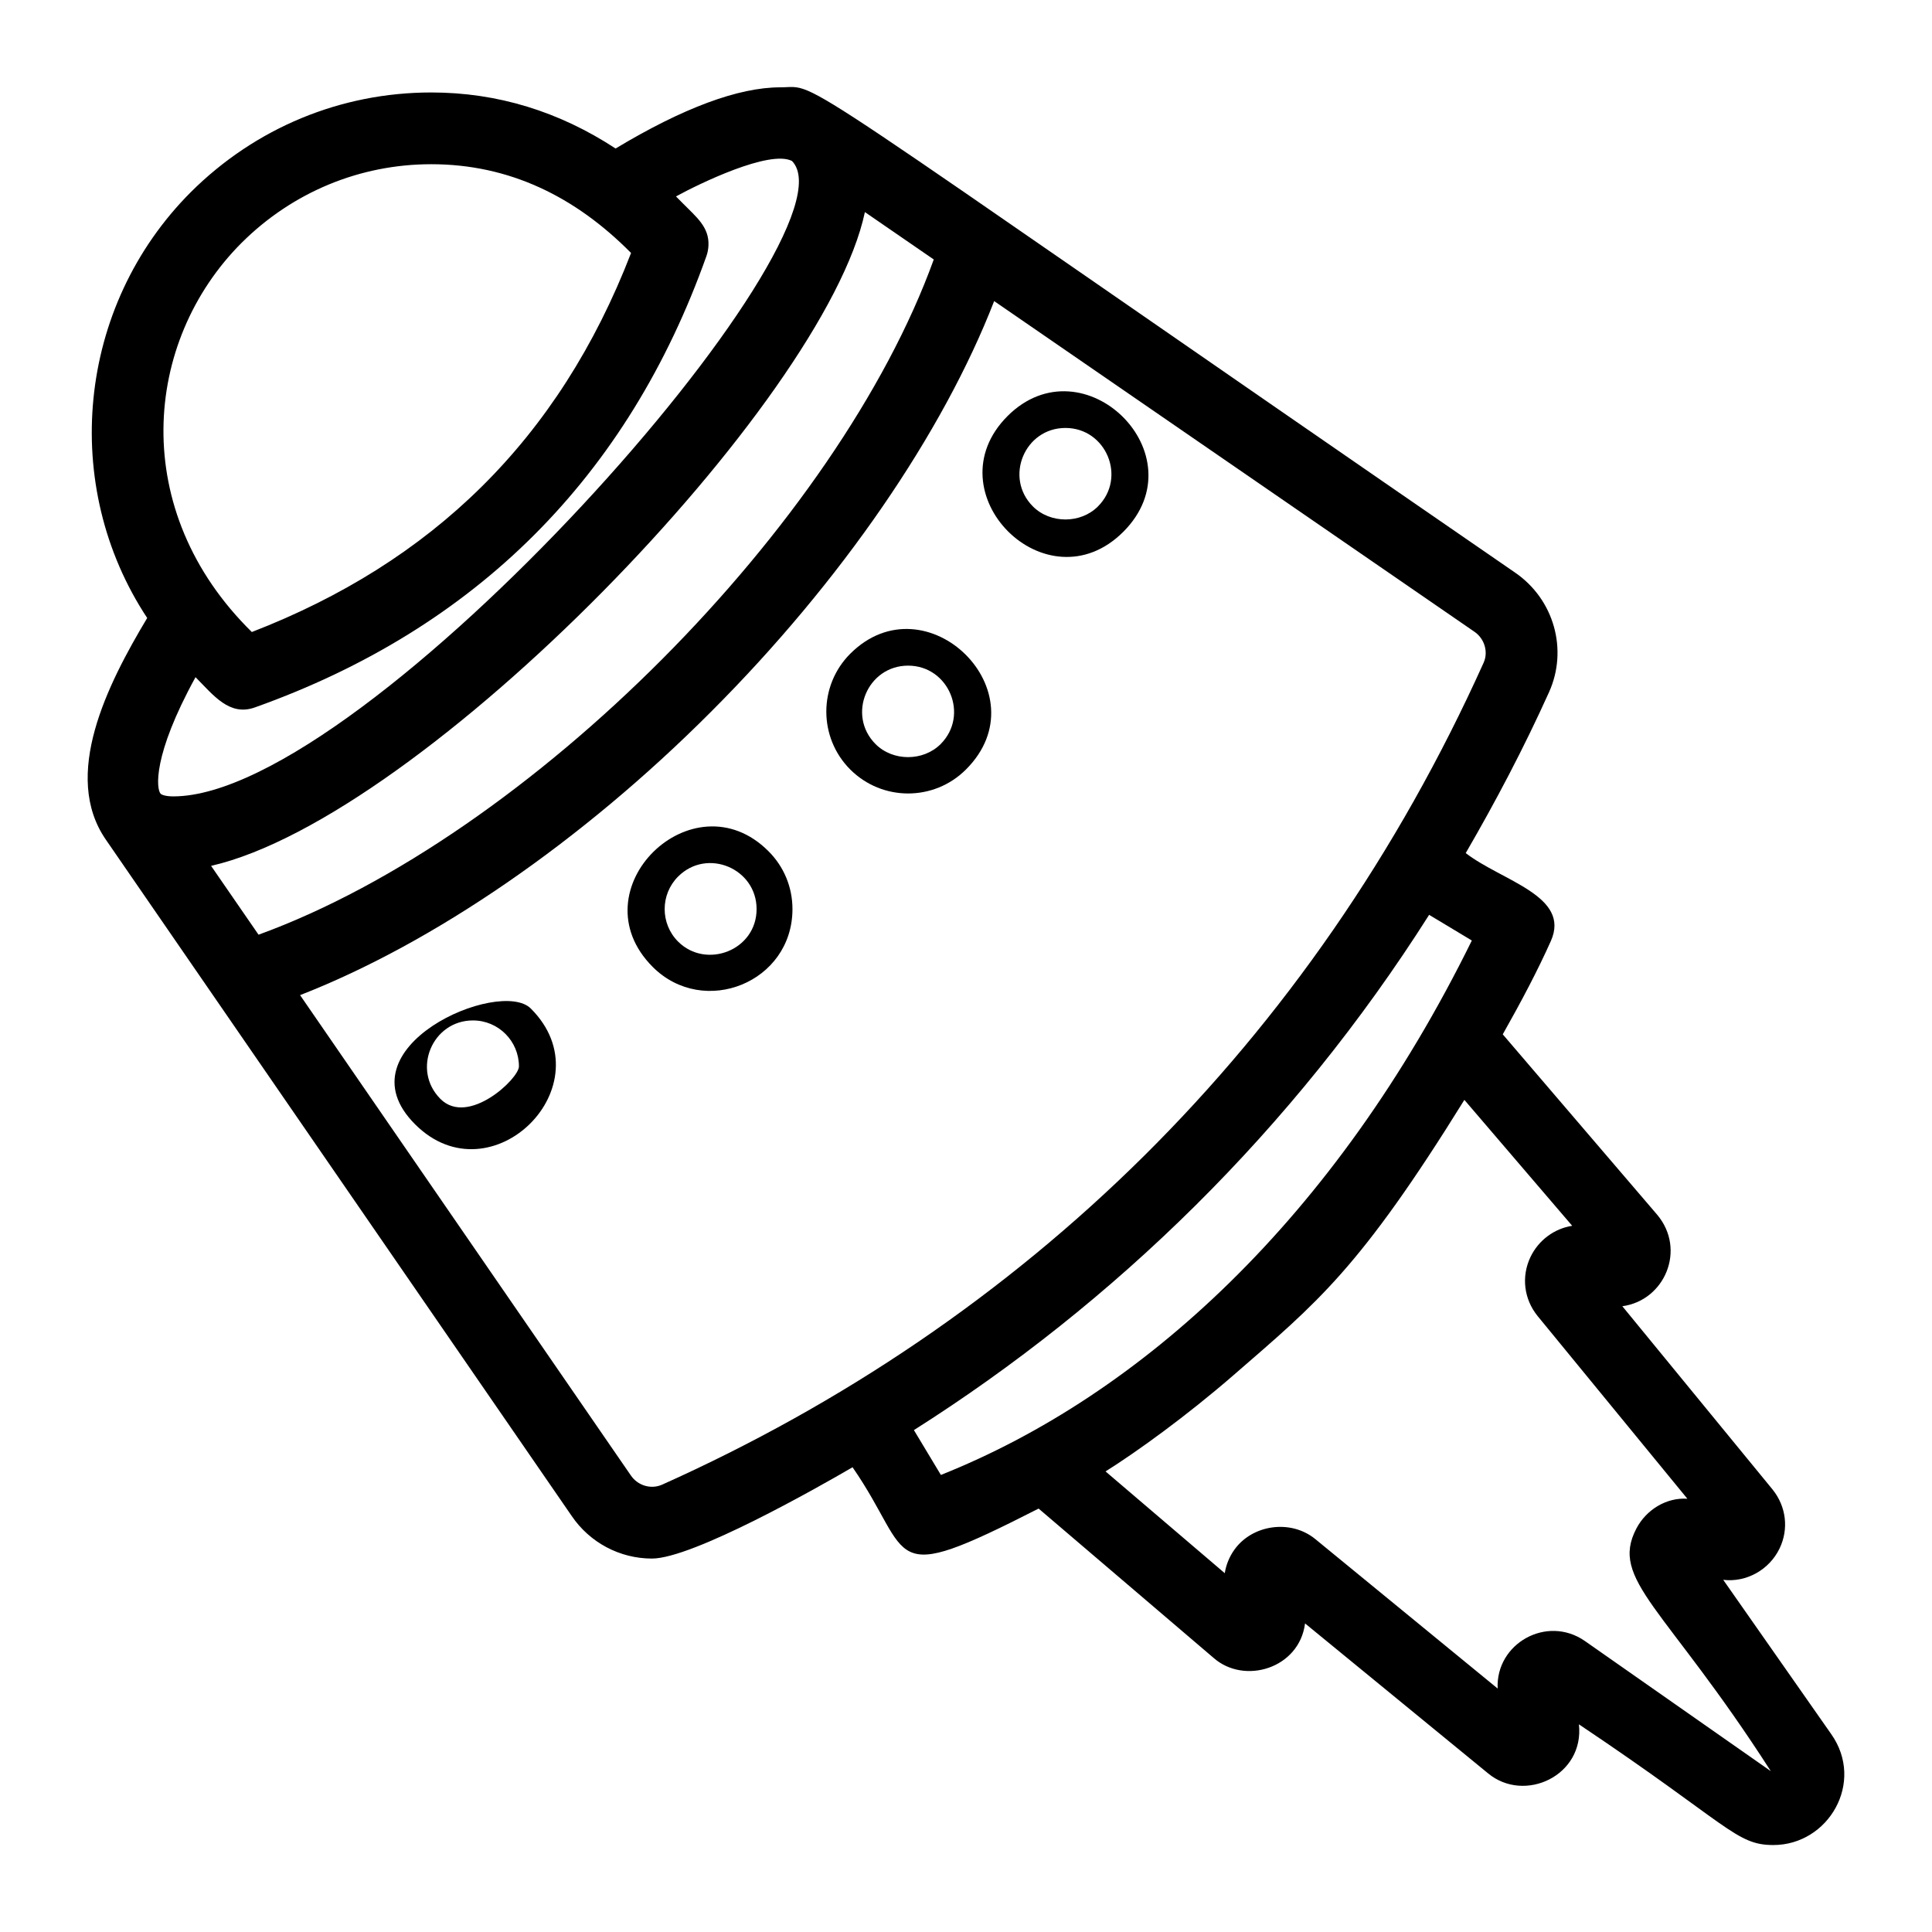
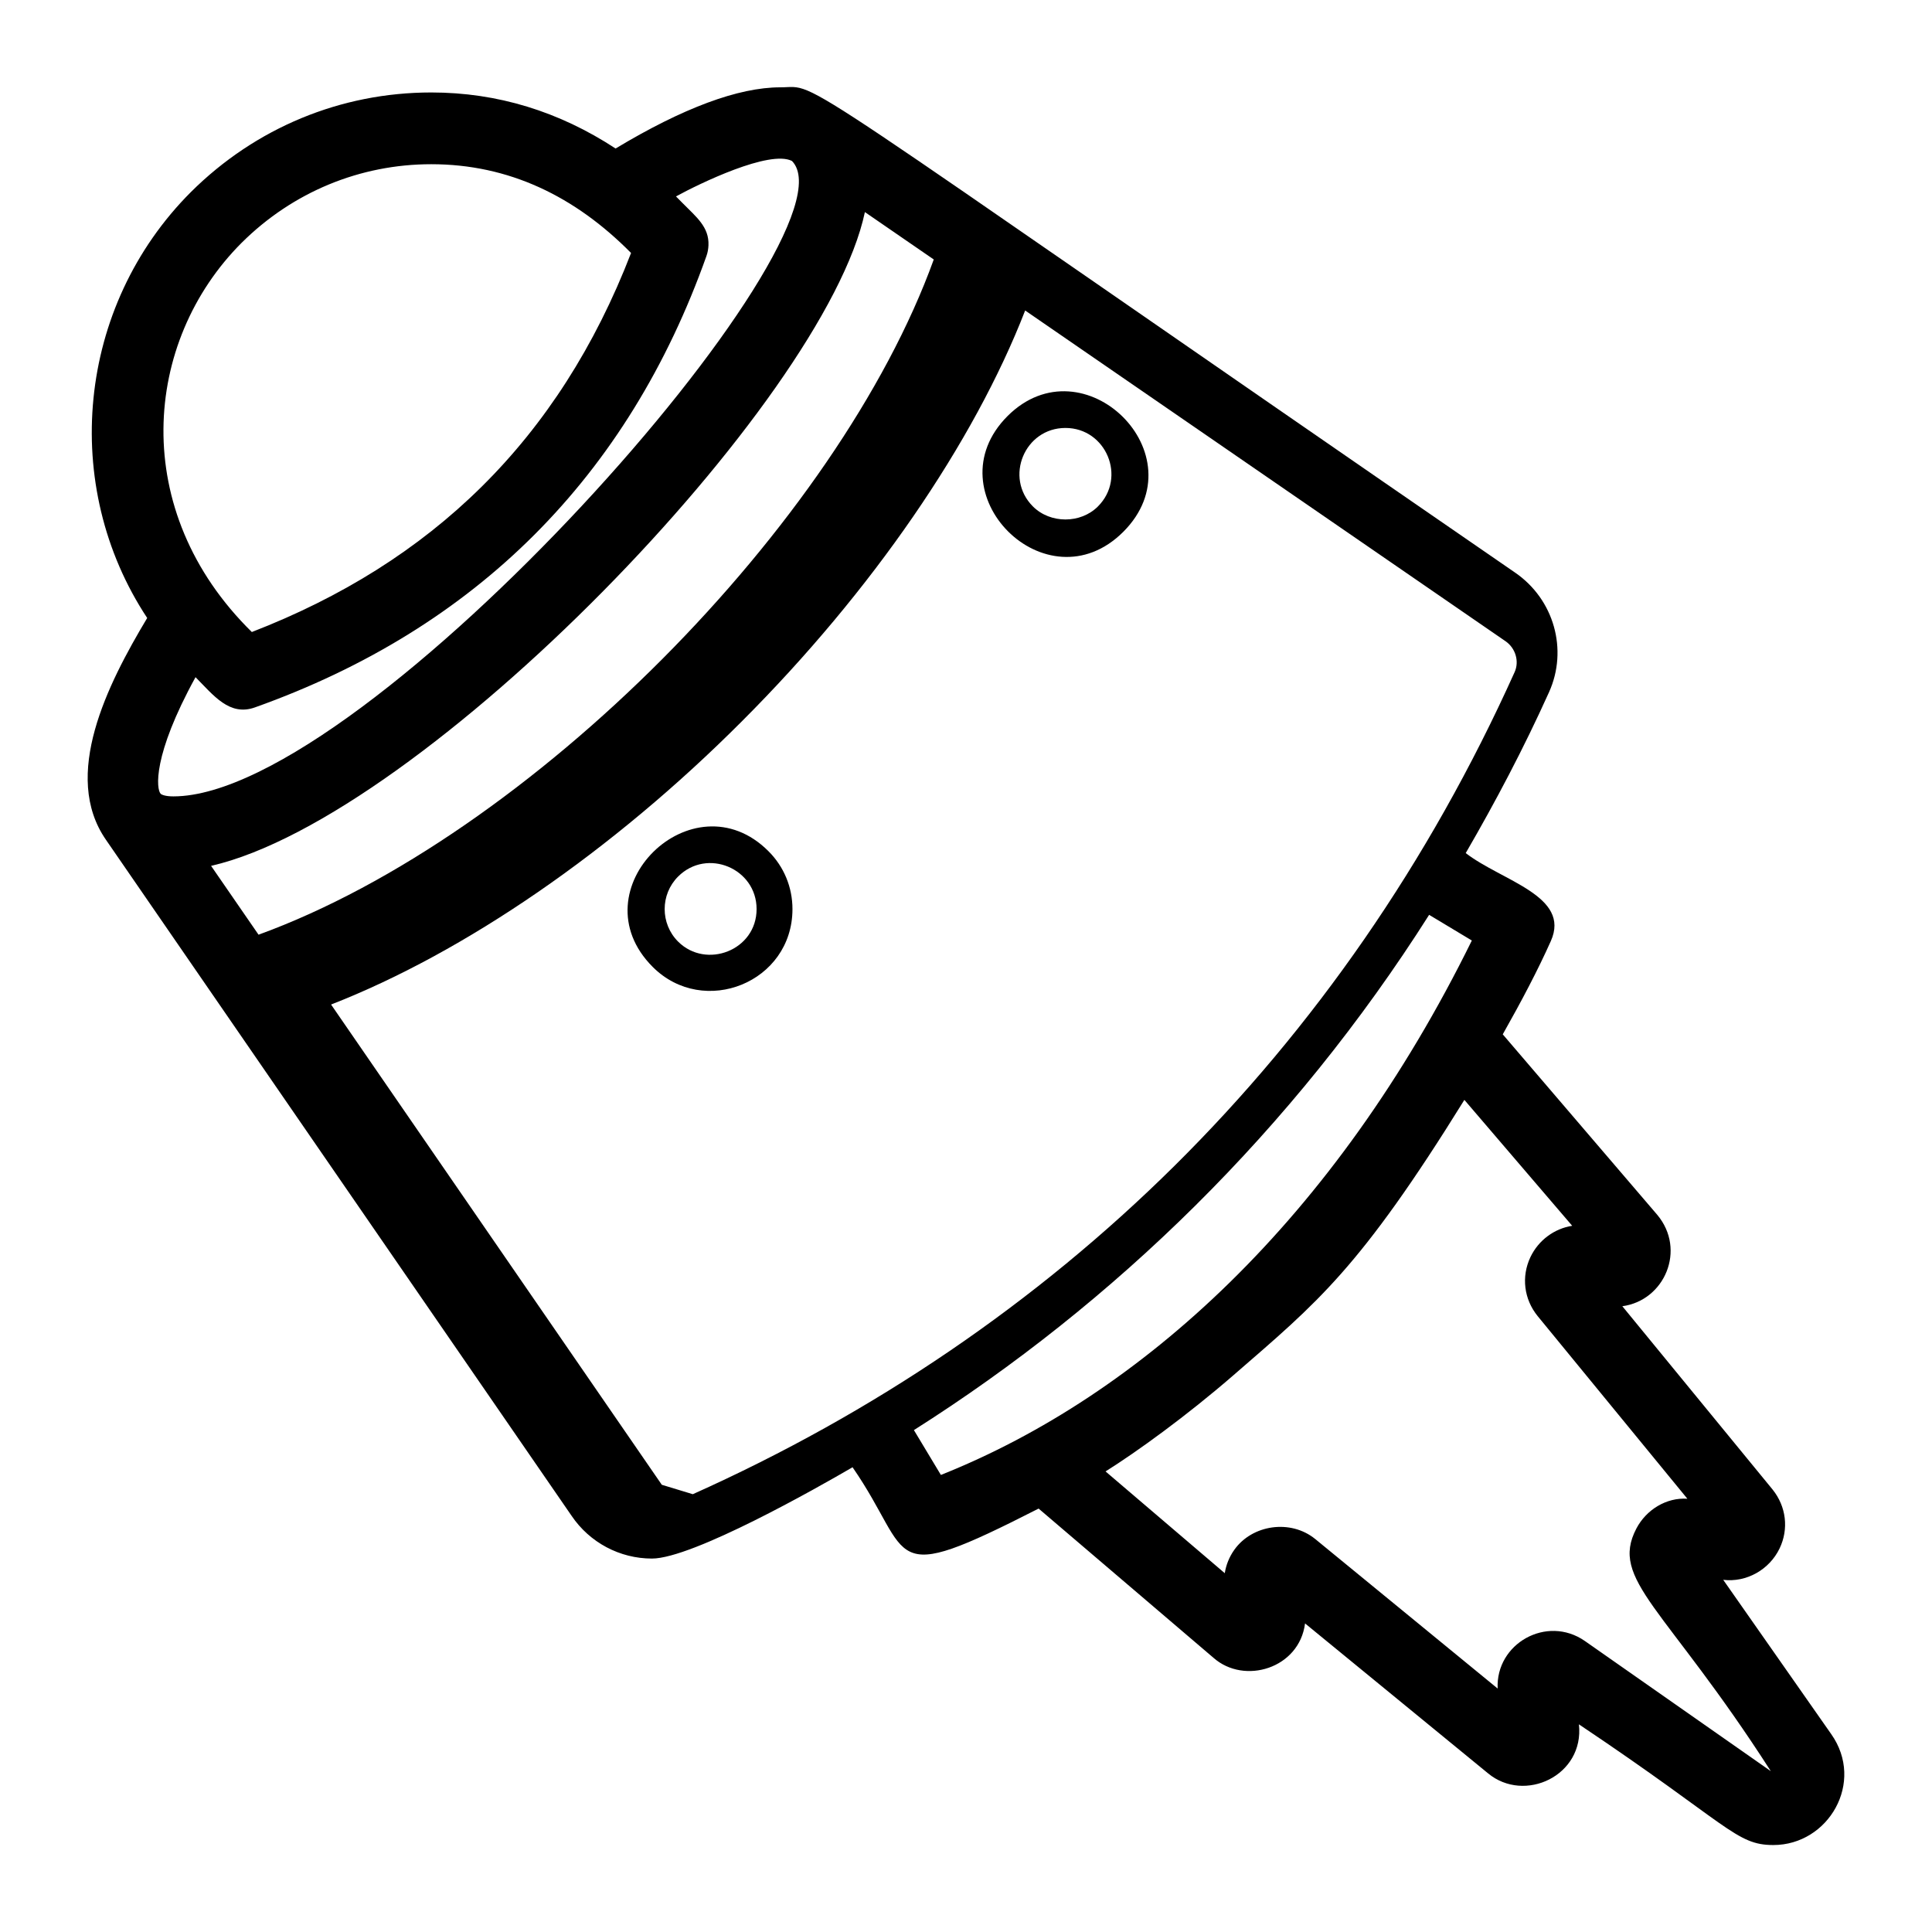
<svg xmlns="http://www.w3.org/2000/svg" fill="#000000" width="800px" height="800px" version="1.1" viewBox="144 144 512 512">
  <g>
-     <path d="m600.67 562.67c6.184 0.75 12.254-2.707 14.945-8.332 2.461-5.137 1.766-11.098-1.875-15.617l-39.805-48.559c11.211-1.508 17.004-14.969 9.254-24.223l-40.945-47.828c5.004-8.852 9.355-17.125 12.742-24.719 5.352-11.984-12.945-15.895-22.555-23.316 7.856-13.535 15.34-27.703 22.062-42.609 5.113-11.293 1.336-24.637-8.969-31.715-198.37-136.59-183.57-128.61-194.72-128.61-11.145 0-25.84 5.492-43.668 16.215-14.941-9.789-31.27-14.852-48.855-14.852-23.949 0-46.555 9.352-63.664 26.359-30.312 30.312-34.738 77.91-11.609 112.91-10.641 17.75-22.668 41.738-10.977 58.715l123.44 179.21c4.801 7.098 12.766 11.336 21.305 11.336 10.734 0 43.883-18.777 53.156-24.199 16.547 23.891 7.699 32.168 49.309 10.953l46.352 39.555c8.176 7.219 22.738 2.82 24.258-9.121l48.496 39.73c9.668 8.023 25.57 0.602 24.082-12.988 39.785 26.641 41.543 31.988 51.52 31.988 14.633 0 24.34-16.633 15.344-29.395zm-392.62-354.34c13.496-13.422 31.348-20.812 50.238-20.812 20.531 0 38.047 8.453 52.949 23.523-19.168 49.664-52.926 82.039-100.5 100.45-32.676-32.098-28.879-76.973-2.691-103.16zm-21.473 146.03c-1.137-1.184-2.258-9.988 9.238-30.902 4.773 4.812 8.996 10.438 15.762 8.004 58.633-20.906 98.883-61.16 119.65-119.65 0.324-0.918 0.484-1.859 0.523-2.805 0.199-4.871-3.223-7.496-6.871-11.199-0.586-0.59-1.16-1.176-1.734-1.754 6.246-3.43 24.82-12.414 30.734-9.395 18.887 19.273-112.79 168.39-163.93 168.39-2.109 0-3.106-0.434-3.371-0.688zm13.359 19.102c56.133-12.844 162.64-122.98 173.27-173.26l18.25 12.562c-25.289 70.004-106.91 152.73-178.94 178.94-0.656-0.953-13.391-19.422-12.578-18.242zm119.45 164.02c-2.906 1.254-6.379 0.219-8.215-2.492l-87.648-127.27c35.367-13.797 74.586-40.684 108.88-75.07 34.539-34.535 61.488-73.902 75.059-108.86l127.29 87.637c2.672 1.832 3.715 5.359 2.414 8.219-45.555 101.14-122 174.91-217.78 217.84zm73.957-2.609-7.148-11.883c52.973-33.574 100.38-79.531 136.54-136.55l11.316 6.805c-36.254 73.715-87.727 120.52-140.71 141.63zm170.63 43.984c-10.094-6.973-23.637 0.73-23.078 12.621l-48.375-39.645c-6.5-5.273-16.652-3.812-21.406 2.867-1.348 1.895-2.199 4.019-2.535 6.211l-31.598-26.969c8.199-5.137 21.453-14.691 33.992-25.578 22.262-19.324 33.277-28.016 61.102-72.887l28.574 33.371c-4.734 0.73-8.941 3.824-11.066 8.289-2.461 5.176-1.734 11.164 1.922 15.652l39.668 48.391c-5.523-0.375-10.871 2.859-13.516 7.894-7.152 13.668 7.57 20.605 35.629 64.301z" />
-     <path d="m254 441.95c20.176 20.152 50.957-10.438 30.672-30.676-8.188-8.195-51.078 10.27-30.672 30.676zm6.723-6.719c-7.691-7.707-2.141-20.805 8.613-20.805 6.758 0 12.188 5.481 12.188 12.184 0.004 3.258-13.457 15.957-20.801 8.621z" />
+     <path d="m600.67 562.67c6.184 0.75 12.254-2.707 14.945-8.332 2.461-5.137 1.766-11.098-1.875-15.617l-39.805-48.559c11.211-1.508 17.004-14.969 9.254-24.223l-40.945-47.828c5.004-8.852 9.355-17.125 12.742-24.719 5.352-11.984-12.945-15.895-22.555-23.316 7.856-13.535 15.34-27.703 22.062-42.609 5.113-11.293 1.336-24.637-8.969-31.715-198.37-136.59-183.57-128.61-194.72-128.61-11.145 0-25.84 5.492-43.668 16.215-14.941-9.789-31.27-14.852-48.855-14.852-23.949 0-46.555 9.352-63.664 26.359-30.312 30.312-34.738 77.91-11.609 112.91-10.641 17.75-22.668 41.738-10.977 58.715l123.44 179.21c4.801 7.098 12.766 11.336 21.305 11.336 10.734 0 43.883-18.777 53.156-24.199 16.547 23.891 7.699 32.168 49.309 10.953l46.352 39.555c8.176 7.219 22.738 2.82 24.258-9.121l48.496 39.73c9.668 8.023 25.57 0.602 24.082-12.988 39.785 26.641 41.543 31.988 51.52 31.988 14.633 0 24.34-16.633 15.344-29.395zm-392.62-354.34c13.496-13.422 31.348-20.812 50.238-20.812 20.531 0 38.047 8.453 52.949 23.523-19.168 49.664-52.926 82.039-100.5 100.45-32.676-32.098-28.879-76.973-2.691-103.16zm-21.473 146.03c-1.137-1.184-2.258-9.988 9.238-30.902 4.773 4.812 8.996 10.438 15.762 8.004 58.633-20.906 98.883-61.16 119.65-119.65 0.324-0.918 0.484-1.859 0.523-2.805 0.199-4.871-3.223-7.496-6.871-11.199-0.586-0.59-1.16-1.176-1.734-1.754 6.246-3.43 24.82-12.414 30.734-9.395 18.887 19.273-112.79 168.39-163.93 168.39-2.109 0-3.106-0.434-3.371-0.688zm13.359 19.102c56.133-12.844 162.64-122.98 173.27-173.26l18.25 12.562c-25.289 70.004-106.91 152.73-178.94 178.94-0.656-0.953-13.391-19.422-12.578-18.242zm119.45 164.02l-87.648-127.27c35.367-13.797 74.586-40.684 108.88-75.07 34.539-34.535 61.488-73.902 75.059-108.86l127.29 87.637c2.672 1.832 3.715 5.359 2.414 8.219-45.555 101.14-122 174.91-217.78 217.84zm73.957-2.609-7.148-11.883c52.973-33.574 100.38-79.531 136.54-136.55l11.316 6.805c-36.254 73.715-87.727 120.52-140.71 141.63zm170.63 43.984c-10.094-6.973-23.637 0.73-23.078 12.621l-48.375-39.645c-6.5-5.273-16.652-3.812-21.406 2.867-1.348 1.895-2.199 4.019-2.535 6.211l-31.598-26.969c8.199-5.137 21.453-14.691 33.992-25.578 22.262-19.324 33.277-28.016 61.102-72.887l28.574 33.371c-4.734 0.73-8.941 3.824-11.066 8.289-2.461 5.176-1.734 11.164 1.922 15.652l39.668 48.391c-5.523-0.375-10.871 2.859-13.516 7.894-7.152 13.668 7.57 20.605 35.629 64.301z" />
    <path d="m316.98 400.25c13.535 13.52 37.031 4.094 37.031-15.336 0-5.793-2.254-11.242-6.359-15.336-20.02-20.035-51.074 10.25-30.672 30.672zm6.719-6.719c-4.742-4.75-4.742-12.48 0-17.23 7.684-7.684 20.805-2.148 20.805 8.613 0 10.965-13.398 16.023-20.805 8.617z" />
-     <path d="m369.32 317.25c-8.449 8.457-8.449 22.215 0 30.672 8.492 8.48 22.207 8.473 30.672 0 20.434-20.391-10.609-50.711-30.672-30.672zm23.949 23.949c-4.606 4.59-12.625 4.609-17.23 0-7.676-7.684-2.156-20.797 8.613-20.797 10.789 0 16.285 13.129 8.617 20.797z" />
    <path d="m411.01 254.26c-20.238 20.262 10.34 50.988 30.68 30.672 20.363-20.387-10.59-50.719-30.68-30.672zm23.957 23.949c-4.606 4.617-12.633 4.602-17.238 0-7.648-7.656-2.191-20.797 8.625-20.797 10.773 0 16.289 13.117 8.613 20.797z" />
  </g>
</svg>